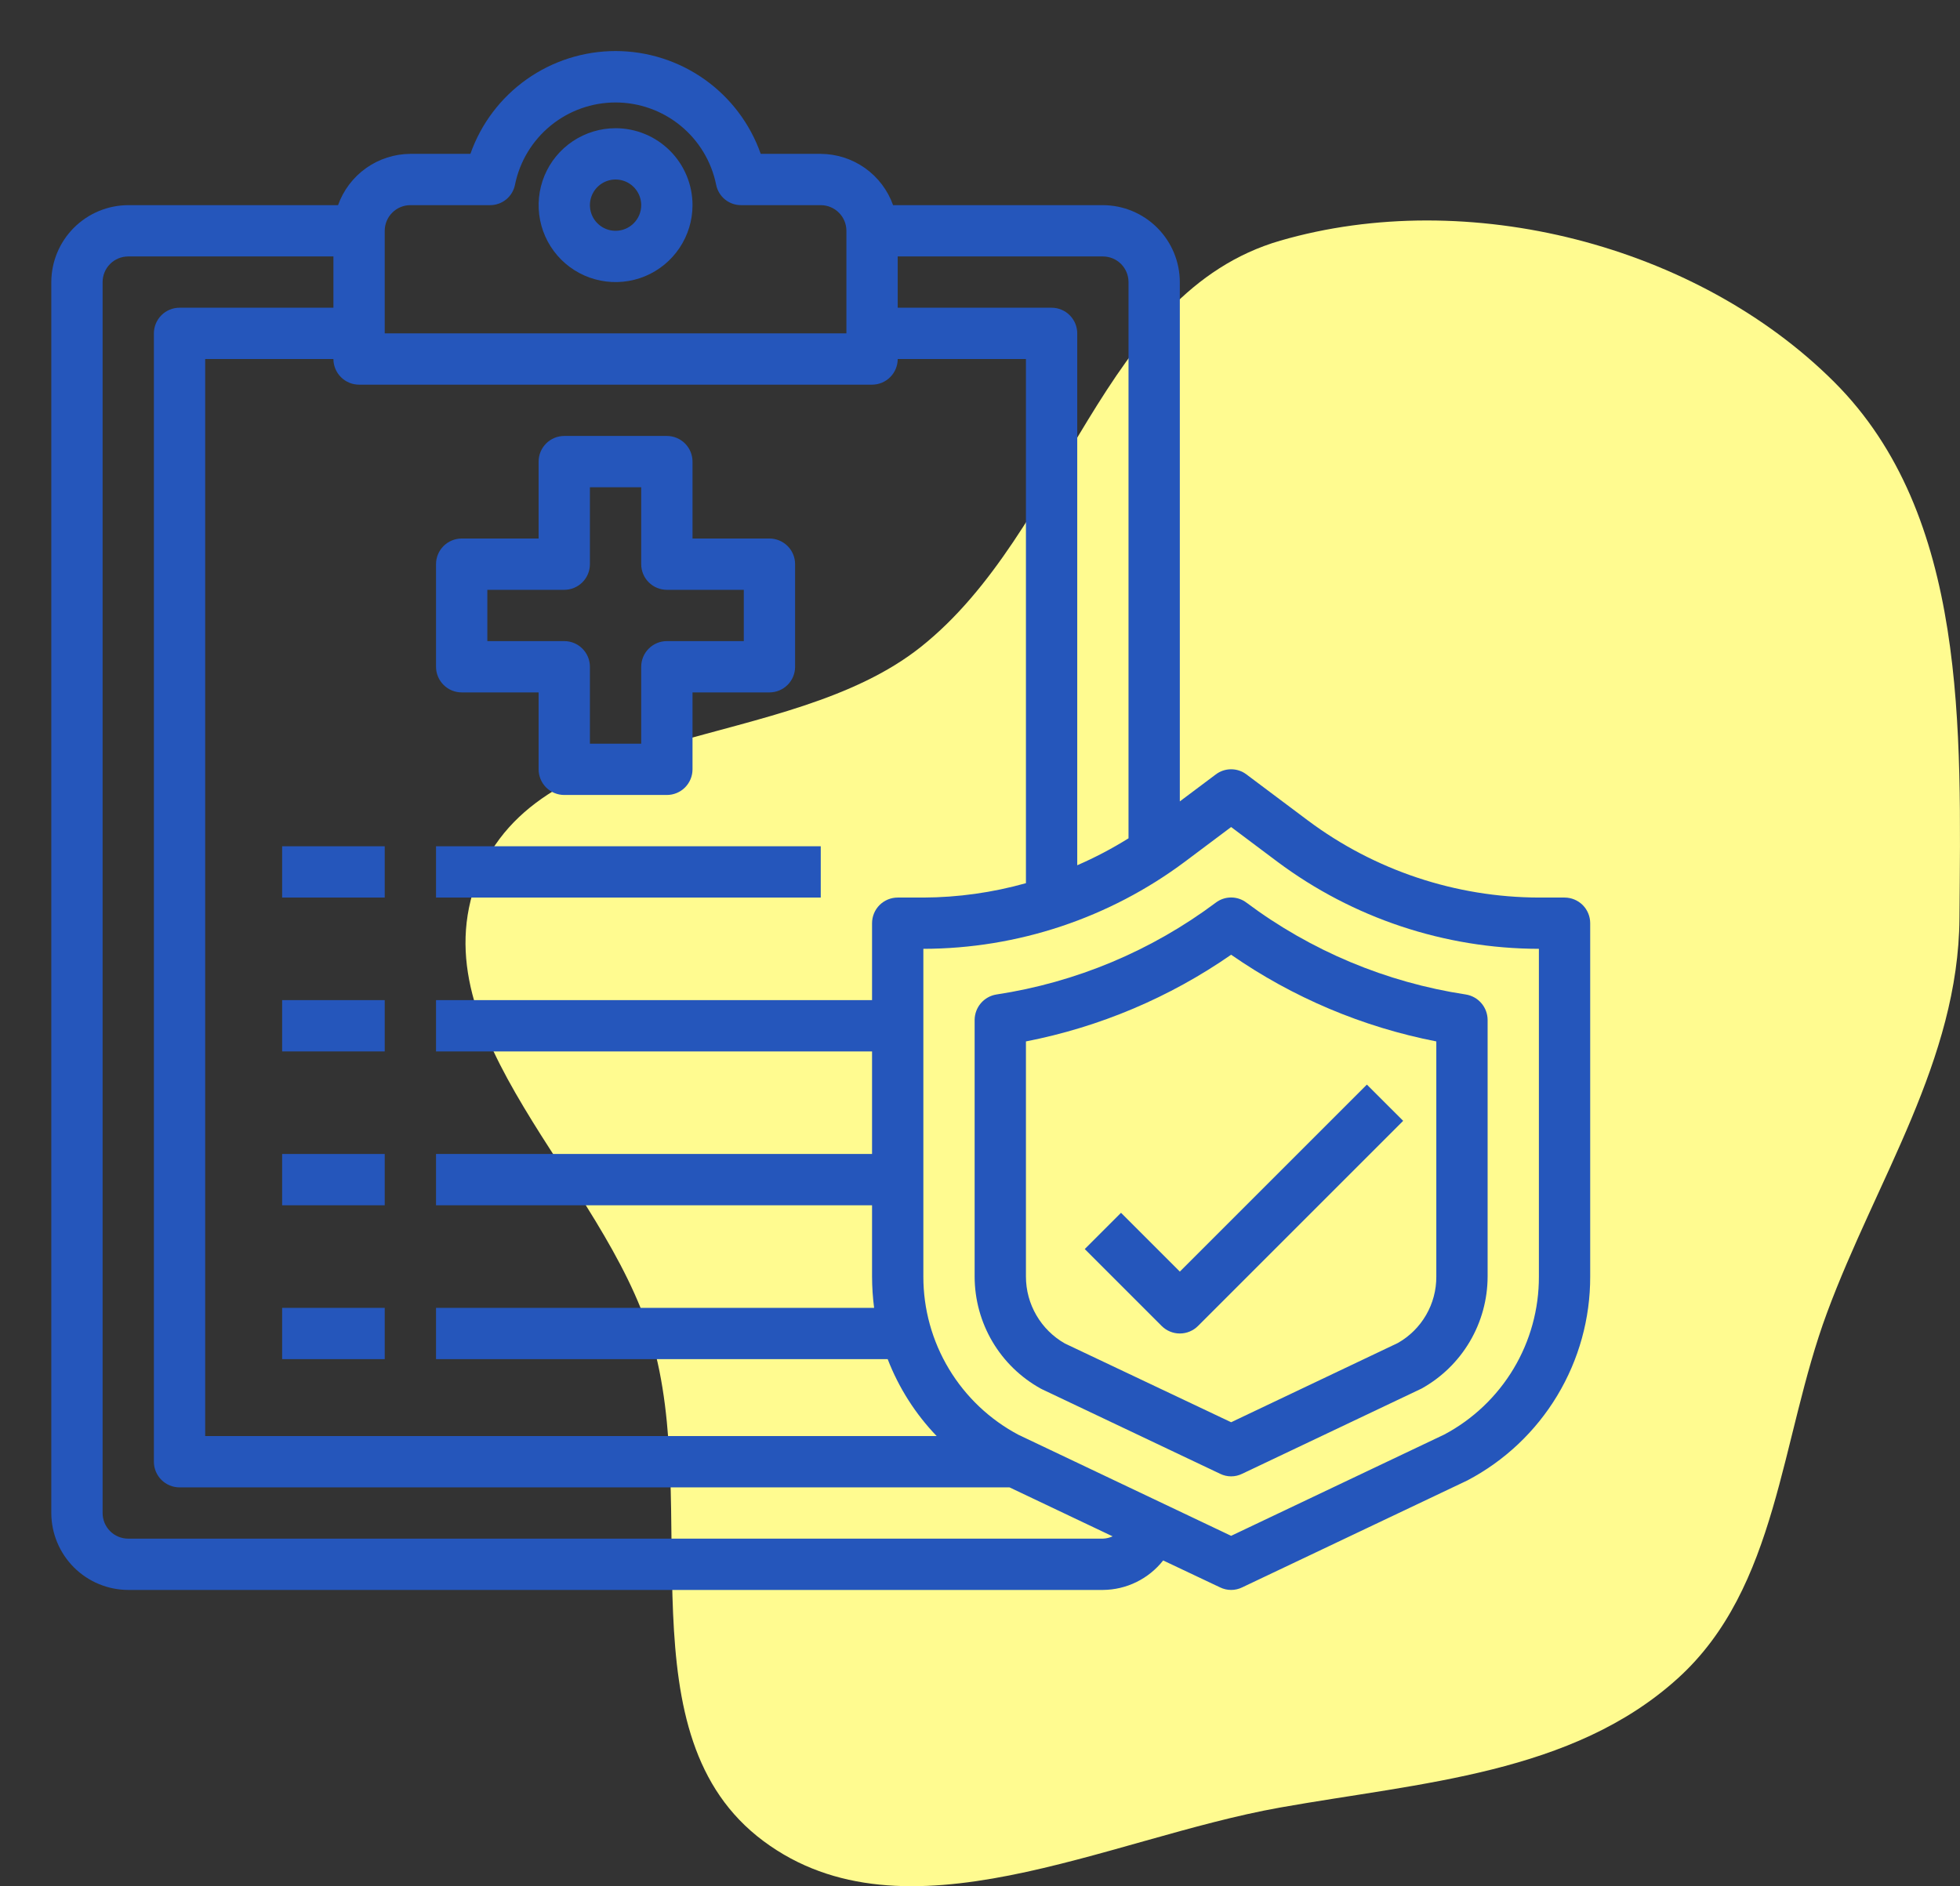
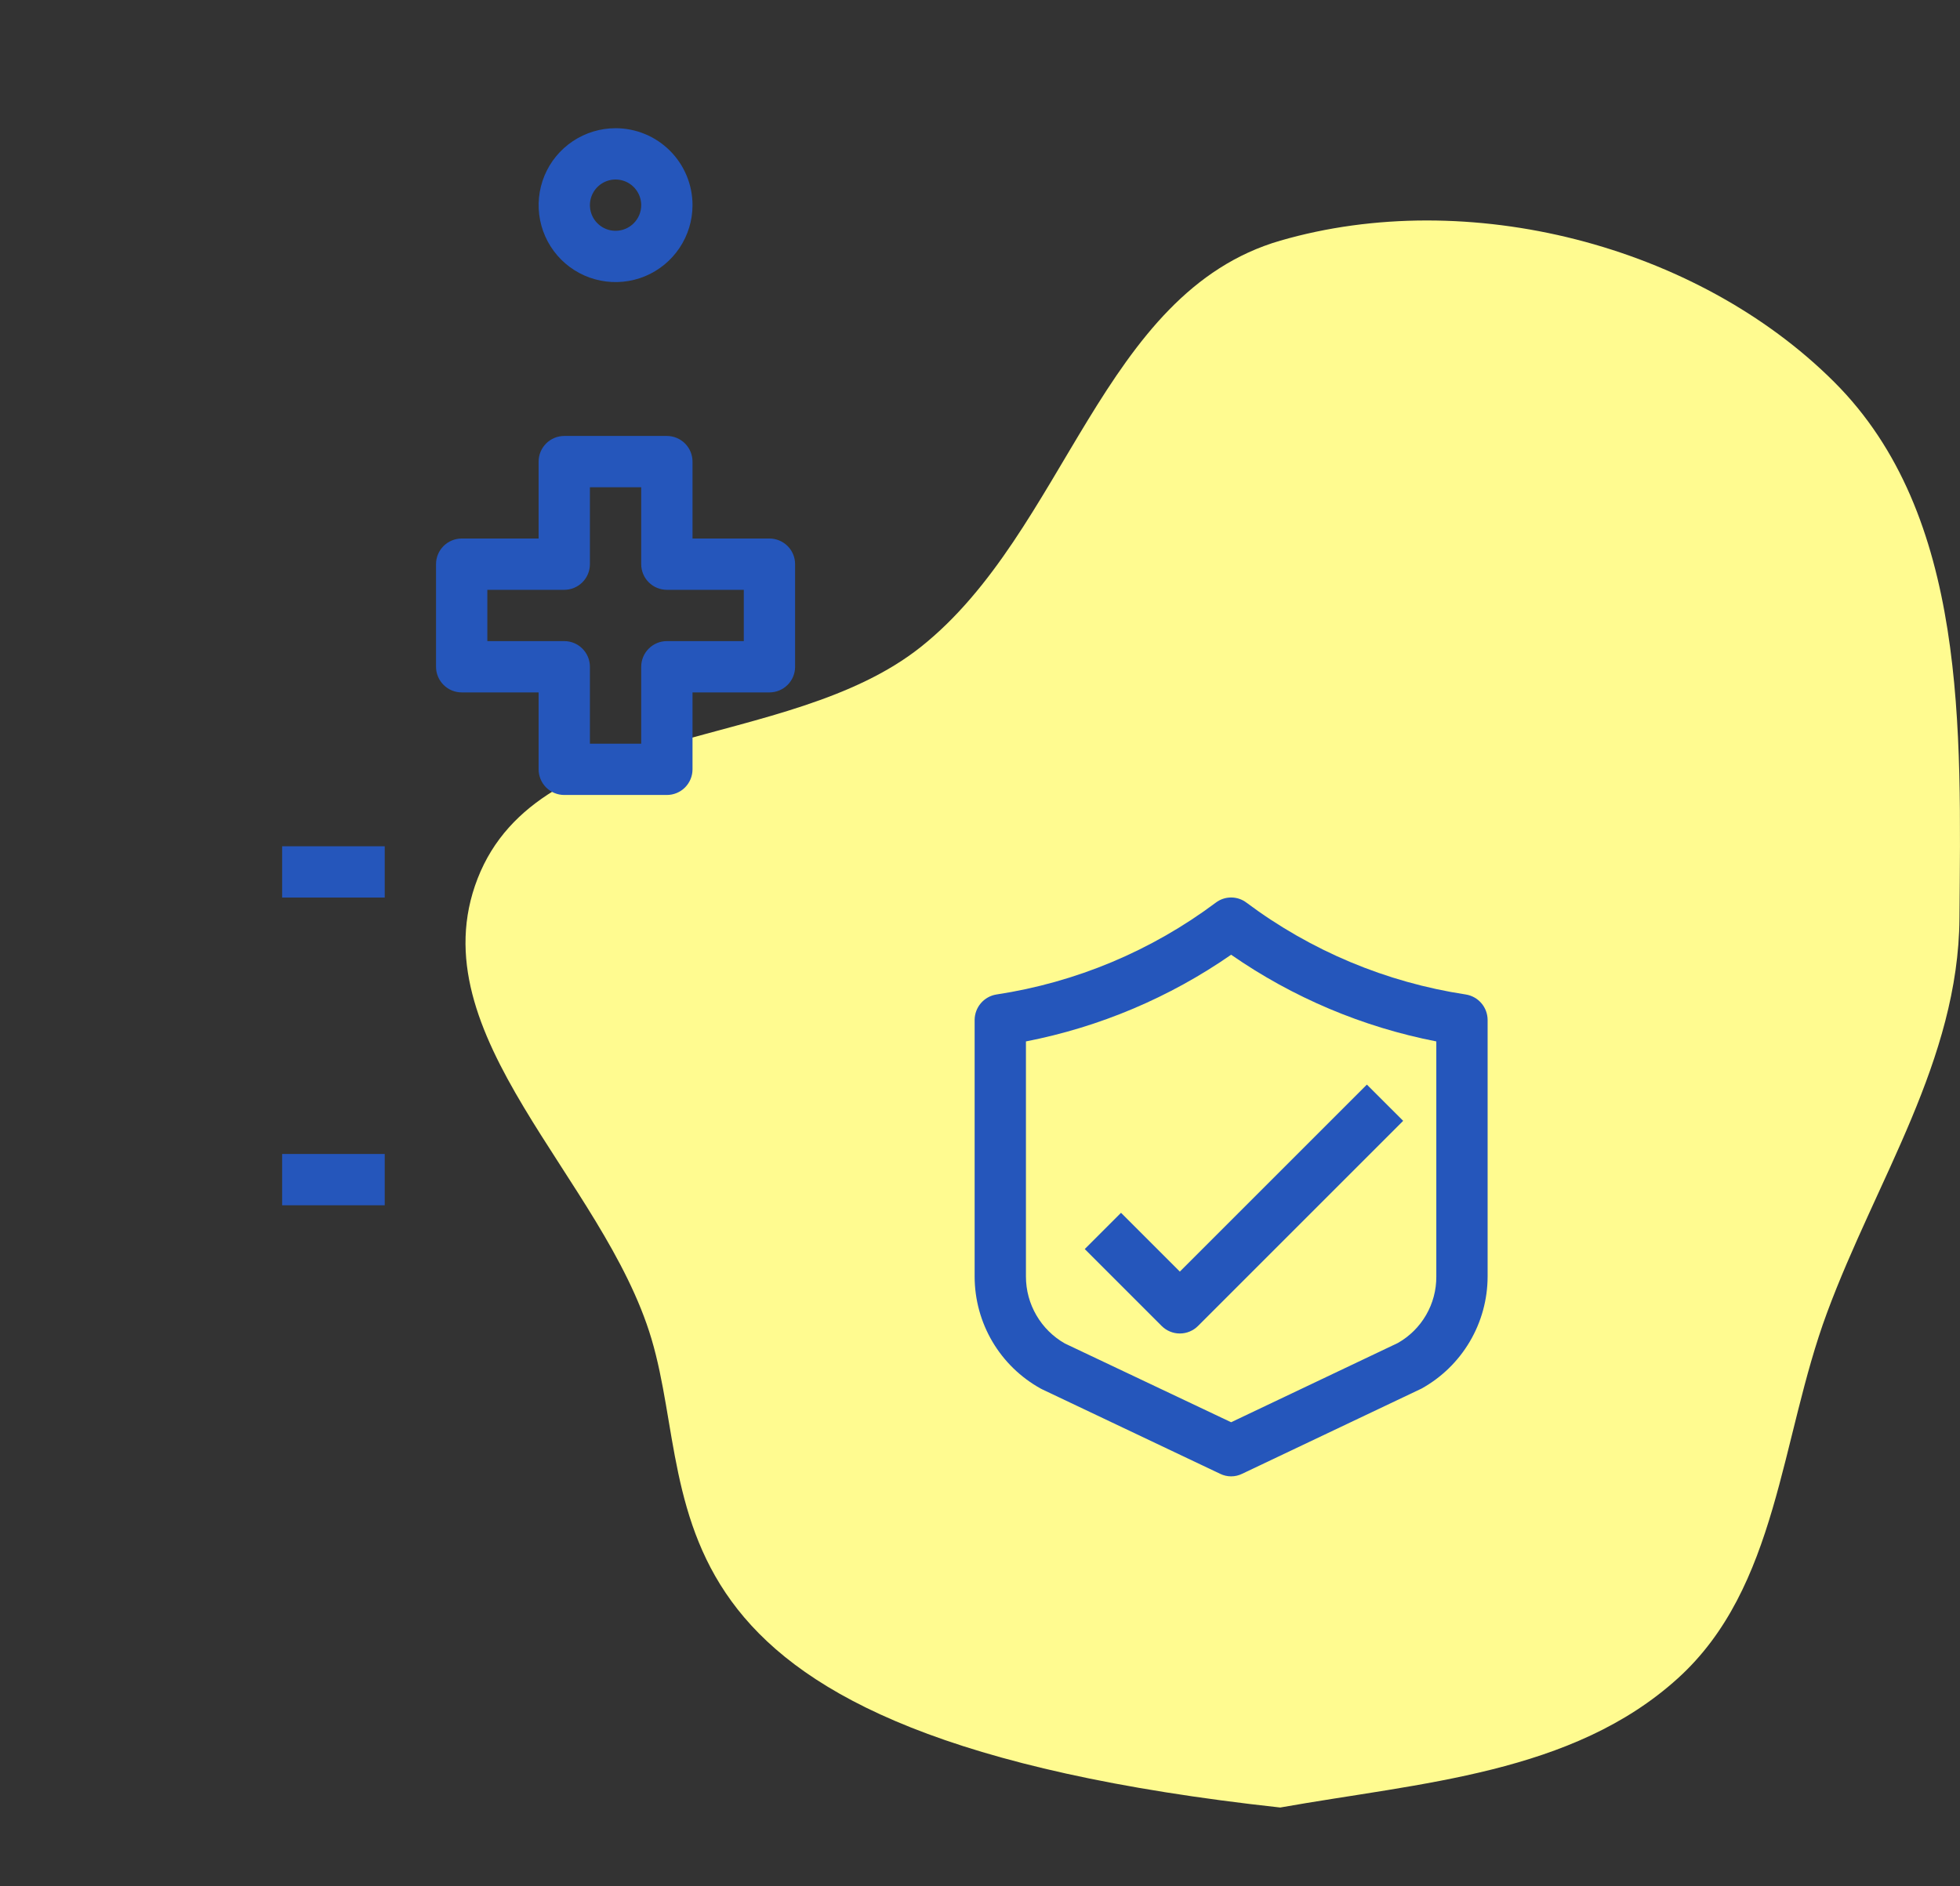
<svg xmlns="http://www.w3.org/2000/svg" width="80" height="77" viewBox="0 0 80 77" fill="none">
  <rect x="0" y="0" width="80" height="77" fill="#333333" stroke="none" />
-   <path fill-rule="evenodd" clip-rule="evenodd" d="M52.254 9.825C59.909 7.603 69.243 9.985 74.862 15.591C80.325 21.041 80.037 29.807 79.978 37.486C79.934 43.284 76.59 48.145 74.573 53.588C72.658 58.754 72.58 64.807 68.478 68.519C64.171 72.417 57.996 72.767 52.254 73.788C45.145 75.053 36.931 79.458 31.16 75.157C25.374 70.844 28.636 61.543 26.593 54.663C24.64 48.084 17.004 42.265 19.494 35.866C22.006 29.407 32.133 30.743 37.583 26.411C43.516 21.695 44.953 11.944 52.254 9.825Z" fill="#FFFB90" />
+   <path fill-rule="evenodd" clip-rule="evenodd" d="M52.254 9.825C59.909 7.603 69.243 9.985 74.862 15.591C80.325 21.041 80.037 29.807 79.978 37.486C79.934 43.284 76.59 48.145 74.573 53.588C72.658 58.754 72.58 64.807 68.478 68.519C64.171 72.417 57.996 72.767 52.254 73.788C25.374 70.844 28.636 61.543 26.593 54.663C24.64 48.084 17.004 42.265 19.494 35.866C22.006 29.407 32.133 30.743 37.583 26.411C43.516 21.695 44.953 11.944 52.254 9.825Z" fill="#FFFB90" />
  <path d="M25.125 5.234C24.504 5.234 23.897 5.419 23.38 5.764C22.864 6.109 22.461 6.599 22.223 7.173C21.986 7.747 21.924 8.378 22.045 8.988C22.166 9.597 22.465 10.156 22.904 10.596C23.343 11.035 23.903 11.334 24.512 11.455C25.122 11.576 25.753 11.514 26.327 11.277C26.901 11.039 27.391 10.636 27.736 10.12C28.081 9.603 28.266 8.996 28.266 8.375C28.266 7.542 27.935 6.743 27.346 6.154C26.757 5.565 25.958 5.234 25.125 5.234ZM25.125 9.422C24.918 9.422 24.715 9.36 24.543 9.245C24.371 9.13 24.237 8.967 24.158 8.776C24.079 8.584 24.058 8.374 24.098 8.171C24.139 7.968 24.238 7.781 24.385 7.635C24.531 7.488 24.718 7.389 24.921 7.348C25.124 7.308 25.334 7.329 25.526 7.408C25.717 7.487 25.88 7.621 25.995 7.793C26.11 7.966 26.172 8.168 26.172 8.375C26.172 8.653 26.062 8.919 25.865 9.115C25.669 9.312 25.403 9.422 25.125 9.422Z" fill="#2556BB" />
  <path d="M11.516 34.547H15.703V36.641H11.516V34.547Z" fill="#2556BB" />
-   <path d="M17.797 34.547H33.5V36.641H17.797V34.547Z" fill="#2556BB" />
-   <path d="M11.516 40.828H15.703V42.922H11.516V40.828Z" fill="#2556BB" />
  <path d="M11.516 47.109H15.703V49.203H11.516V47.109Z" fill="#2556BB" />
-   <path d="M11.516 53.391H15.703V55.484H11.516V53.391Z" fill="#2556BB" />
-   <path d="M63.859 36.641H62.812C59.416 36.632 56.113 35.531 53.391 33.5L50.878 31.616C50.698 31.478 50.477 31.404 50.25 31.404C50.023 31.404 49.802 31.478 49.622 31.616L48.156 32.715V11.516C48.154 10.683 47.822 9.886 47.234 9.298C46.645 8.709 45.848 8.377 45.016 8.375H36.452C36.235 7.765 35.835 7.237 35.307 6.862C34.778 6.487 34.148 6.285 33.5 6.281H31.05C30.619 5.054 29.817 3.992 28.756 3.24C27.694 2.488 26.426 2.084 25.125 2.084C23.824 2.084 22.556 2.488 21.494 3.24C20.433 3.992 19.631 5.054 19.2 6.281H16.75C16.102 6.285 15.472 6.487 14.943 6.862C14.415 7.237 14.015 7.765 13.798 8.375H5.234C4.402 8.377 3.605 8.709 3.016 9.298C2.428 9.886 2.096 10.683 2.094 11.516V61.766C2.096 62.598 2.428 63.395 3.016 63.984C3.605 64.572 4.402 64.904 5.234 64.906H45.016C45.49 64.903 45.957 64.793 46.383 64.585C46.809 64.376 47.182 64.075 47.476 63.702L49.8 64.802C49.94 64.87 50.094 64.906 50.25 64.906C50.406 64.906 50.56 64.87 50.7 64.802L59.892 60.436C61.408 59.639 62.676 58.442 63.56 56.975C64.444 55.508 64.91 53.826 64.906 52.113V37.688C64.906 37.41 64.796 37.144 64.6 36.947C64.403 36.751 64.137 36.641 63.859 36.641V36.641ZM36.641 10.469H45.016C45.293 10.469 45.56 10.579 45.756 10.775C45.952 10.972 46.062 11.238 46.062 11.516V34.222C45.393 34.64 44.693 35.008 43.969 35.322V13.609C43.969 13.332 43.858 13.066 43.662 12.869C43.466 12.673 43.2 12.562 42.922 12.562H36.641V10.469ZM15.703 9.422C15.703 9.144 15.813 8.878 16.01 8.682C16.206 8.485 16.472 8.375 16.75 8.375H19.995C20.237 8.377 20.472 8.295 20.66 8.142C20.847 7.989 20.975 7.775 21.021 7.537C21.213 6.591 21.727 5.74 22.475 5.129C23.223 4.517 24.159 4.183 25.125 4.183C26.091 4.183 27.027 4.517 27.775 5.129C28.523 5.74 29.037 6.591 29.229 7.537C29.275 7.775 29.403 7.989 29.59 8.142C29.778 8.295 30.013 8.377 30.255 8.375H33.5C33.778 8.375 34.044 8.485 34.24 8.682C34.437 8.878 34.547 9.144 34.547 9.422V13.609H15.703V9.422ZM14.656 15.703H35.594C35.871 15.703 36.138 15.593 36.334 15.396C36.53 15.2 36.641 14.934 36.641 14.656H41.875V36.054C40.512 36.437 39.103 36.635 37.688 36.641H36.641C36.363 36.641 36.097 36.751 35.9 36.947C35.704 37.144 35.594 37.41 35.594 37.688V40.828H17.797V42.922H35.594V47.109H17.797V49.203H35.594V52.113C35.595 52.541 35.623 52.967 35.678 53.391H17.797V55.484H36.232C36.684 56.654 37.364 57.721 38.232 58.625H8.375V14.656H13.609C13.609 14.934 13.72 15.2 13.916 15.396C14.112 15.593 14.379 15.703 14.656 15.703V15.703ZM45.016 62.812H5.234C4.957 62.812 4.69 62.702 4.494 62.506C4.298 62.31 4.188 62.043 4.188 61.766V11.516C4.188 11.238 4.298 10.972 4.494 10.775C4.69 10.579 4.957 10.469 5.234 10.469H13.609V12.562H7.328C7.05 12.562 6.784 12.673 6.588 12.869C6.392 13.066 6.281 13.332 6.281 13.609V59.672C6.281 59.95 6.392 60.216 6.588 60.412C6.784 60.608 7.05 60.719 7.328 60.719H41.205L45.413 62.718C45.288 62.775 45.153 62.807 45.016 62.812V62.812ZM62.812 52.113C62.816 53.438 62.459 54.739 61.778 55.875C61.097 57.011 60.119 57.941 58.95 58.562L50.25 62.697L41.571 58.573C40.398 57.951 39.416 57.021 38.732 55.883C38.047 54.745 37.686 53.441 37.688 52.113V38.734C41.537 38.727 45.282 37.479 48.366 35.175L50.25 33.762L52.134 35.175C55.218 37.479 58.963 38.727 62.812 38.734V52.113Z" fill="#2556BB" />
  <path d="M31.406 21.984H28.266V18.844C28.266 18.566 28.155 18.3 27.959 18.104C27.763 17.907 27.496 17.797 27.219 17.797H23.031C22.754 17.797 22.487 17.907 22.291 18.104C22.095 18.3 21.984 18.566 21.984 18.844V21.984H18.844C18.566 21.984 18.3 22.095 18.104 22.291C17.907 22.487 17.797 22.754 17.797 23.031V27.219C17.797 27.496 17.907 27.763 18.104 27.959C18.3 28.155 18.566 28.266 18.844 28.266H21.984V31.406C21.984 31.684 22.095 31.95 22.291 32.147C22.487 32.343 22.754 32.453 23.031 32.453H27.219C27.496 32.453 27.763 32.343 27.959 32.147C28.155 31.95 28.266 31.684 28.266 31.406V28.266H31.406C31.684 28.266 31.95 28.155 32.147 27.959C32.343 27.763 32.453 27.496 32.453 27.219V23.031C32.453 22.754 32.343 22.487 32.147 22.291C31.95 22.095 31.684 21.984 31.406 21.984ZM30.359 26.172H27.219C26.941 26.172 26.675 26.282 26.479 26.479C26.282 26.675 26.172 26.941 26.172 27.219V30.359H24.078V27.219C24.078 26.941 23.968 26.675 23.771 26.479C23.575 26.282 23.309 26.172 23.031 26.172H19.891V24.078H23.031C23.309 24.078 23.575 23.968 23.771 23.771C23.968 23.575 24.078 23.309 24.078 23.031V19.891H26.172V23.031C26.172 23.309 26.282 23.575 26.479 23.771C26.675 23.968 26.941 24.078 27.219 24.078H30.359V26.172Z" fill="#2556BB" />
  <path d="M59.829 40.598C56.582 40.105 53.508 38.817 50.878 36.85C50.698 36.712 50.477 36.638 50.25 36.638C50.023 36.638 49.802 36.712 49.622 36.85C46.992 38.817 43.918 40.105 40.671 40.598C40.424 40.637 40.199 40.763 40.036 40.953C39.873 41.142 39.783 41.384 39.781 41.634V52.113C39.782 53.048 40.032 53.965 40.507 54.77C40.982 55.574 41.664 56.237 42.482 56.688L42.545 56.72L49.8 60.164C49.94 60.233 50.094 60.269 50.25 60.269C50.406 60.269 50.56 60.233 50.7 60.164L58.018 56.688C58.835 56.236 59.516 55.573 59.991 54.768C60.466 53.964 60.717 53.047 60.719 52.113V41.634C60.717 41.384 60.627 41.142 60.464 40.953C60.301 40.763 60.076 40.637 59.829 40.598V40.598ZM58.625 52.113C58.628 52.664 58.484 53.206 58.208 53.682C57.932 54.159 57.534 54.553 57.055 54.825L50.25 58.06L43.466 54.846C42.983 54.572 42.581 54.174 42.302 53.694C42.022 53.214 41.875 52.669 41.875 52.113V42.514C44.882 41.927 47.734 40.722 50.25 38.975C52.766 40.722 55.618 41.927 58.625 42.514V52.113Z" fill="#2556BB" />
  <path d="M45.756 49.51L44.276 50.99L47.416 54.131C47.613 54.327 47.879 54.437 48.157 54.437C48.434 54.437 48.7 54.327 48.897 54.131L57.272 45.756L55.791 44.276L48.157 51.91L45.756 49.51Z" fill="#2556BB" />
</svg>